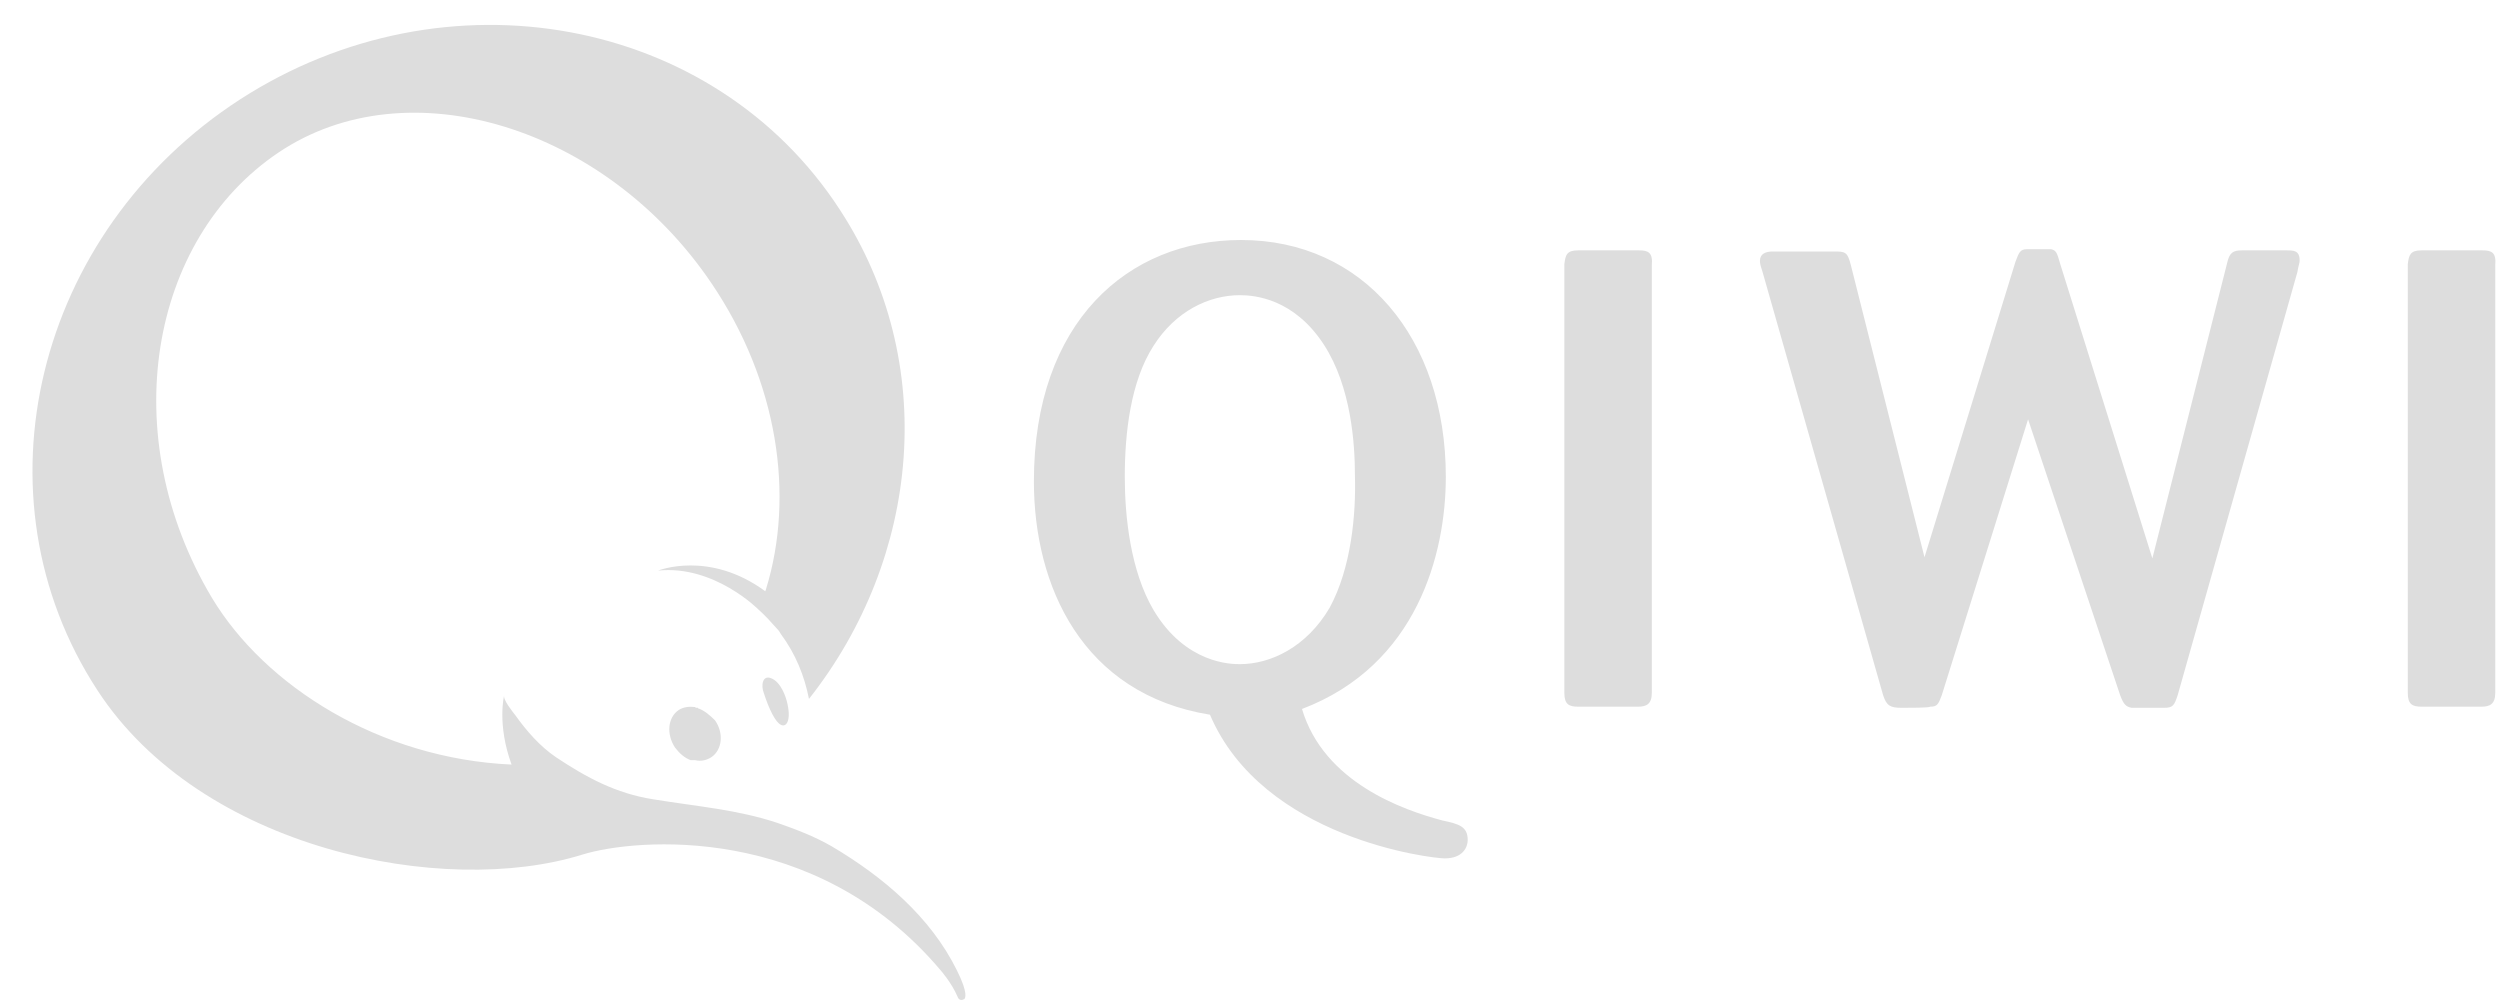
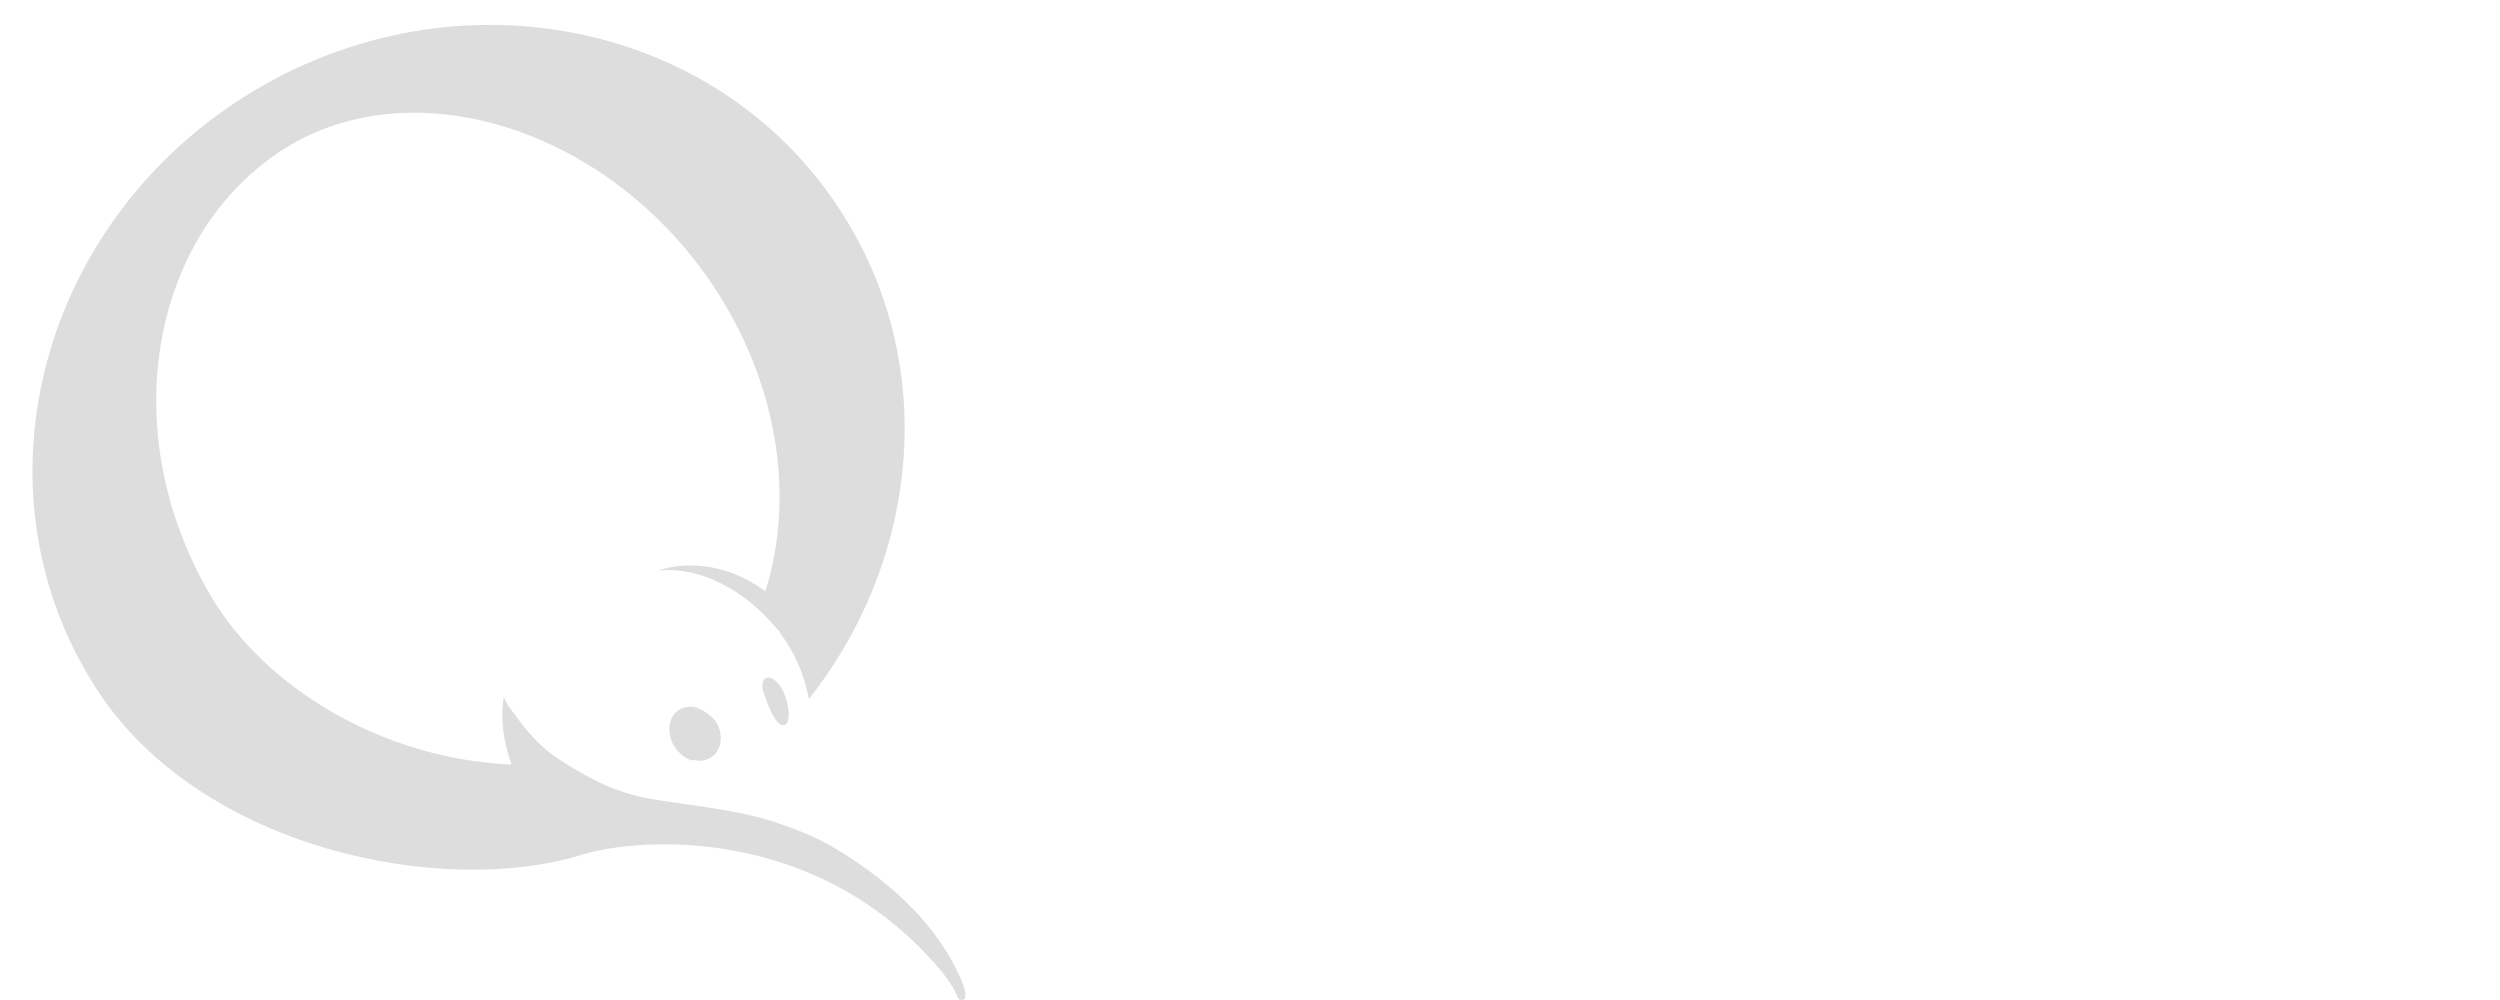
<svg xmlns="http://www.w3.org/2000/svg" width="70" height="28" viewBox="0 0 70 28" fill="none">
-   <path d="M69.513 7.01H67.805C67.483 7.01 67.451 7.139 67.418 7.396V19.401C67.418 19.723 67.547 19.787 67.805 19.787H69.481C69.706 19.787 69.867 19.723 69.867 19.401V7.428C69.899 7.074 69.77 7.01 69.513 7.01ZM45.896 7.01H44.189C43.866 7.01 43.834 7.139 43.802 7.396V19.401C43.802 19.723 43.931 19.787 44.189 19.787H45.864C46.09 19.787 46.251 19.723 46.251 19.401V7.428C46.283 7.074 46.154 7.01 45.896 7.01ZM40.387 22.973C39.291 22.683 37.068 21.911 36.456 19.851C39.678 18.628 40.483 15.506 40.483 13.35C40.483 9.456 38.164 6.72 34.748 6.72C31.591 6.72 28.949 9.005 28.949 13.479C28.949 16.408 30.302 19.433 33.879 20.012C35.361 23.488 40.097 24.035 40.451 24.035C40.967 24.035 41.096 23.713 41.096 23.52C41.096 23.134 40.838 23.07 40.387 22.973ZM34.716 18.596C34.491 18.596 33.202 18.596 32.3 17.083C31.655 15.989 31.494 14.476 31.494 13.35C31.494 12.127 31.655 10.679 32.3 9.681C32.912 8.716 33.846 8.265 34.716 8.265C35.135 8.265 36.23 8.362 37.068 9.649C37.841 10.84 37.938 12.449 37.938 13.318C37.97 14.38 37.841 15.893 37.229 17.019C36.585 18.113 35.586 18.596 34.716 18.596ZM64.003 7.01H62.779C62.521 7.01 62.425 7.074 62.36 7.364L60.266 15.635L57.688 7.396C57.592 7.042 57.559 7.01 57.431 6.978H56.754C56.561 6.978 56.529 7.074 56.432 7.332L53.886 15.603L51.825 7.428C51.728 7.042 51.663 7.042 51.341 7.042H49.634C49.44 7.042 49.279 7.106 49.279 7.3C49.279 7.364 49.279 7.396 49.344 7.589L52.727 19.465C52.823 19.755 52.92 19.819 53.242 19.819C53.5 19.819 54.015 19.819 54.048 19.787C54.241 19.787 54.273 19.723 54.37 19.465L56.786 11.741L59.364 19.465C59.46 19.723 59.525 19.787 59.686 19.819H60.588C60.846 19.819 60.878 19.755 60.975 19.465L64.326 7.621C64.358 7.428 64.39 7.364 64.39 7.3C64.39 7.01 64.229 7.01 64.003 7.01Z" fill="#DDDDDD" />
  <path d="M21.594 18.992C21.346 18.889 21.304 19.199 21.387 19.405C21.532 19.86 21.719 20.231 21.864 20.293C22.009 20.376 22.154 20.19 22.05 19.715C22.009 19.508 21.864 19.096 21.594 18.992ZM19.564 19.839C19.544 19.839 19.544 19.839 19.564 19.839C19.544 19.839 19.544 19.839 19.544 19.818H19.523H19.502C19.482 19.818 19.482 19.818 19.461 19.797C19.295 19.777 19.13 19.797 19.005 19.88C18.695 20.087 18.653 20.561 18.902 20.933C19.026 21.098 19.171 21.222 19.337 21.284C19.337 21.284 19.337 21.284 19.357 21.284H19.378H19.399C19.399 21.284 19.399 21.284 19.419 21.284C19.44 21.284 19.44 21.284 19.461 21.284C19.627 21.326 19.792 21.284 19.917 21.202C20.227 20.995 20.269 20.52 20.02 20.169C19.875 20.025 19.73 19.901 19.564 19.839ZM26.793 27.169C26.048 25.662 24.722 24.547 23.293 23.7C22.796 23.411 22.236 23.204 21.76 23.039C20.642 22.668 19.544 22.585 18.28 22.379C17.245 22.213 16.437 21.78 15.567 21.202C15.111 20.892 14.738 20.458 14.428 20.025C14.365 19.942 14.075 19.591 14.117 19.467C14.117 19.467 13.91 20.272 14.324 21.408C10.637 21.243 7.426 19.219 5.935 16.741C3.222 12.199 4.175 6.706 7.799 4.27C11.424 1.833 16.955 3.547 19.917 7.925C21.781 10.671 22.257 13.871 21.449 16.494C21.449 16.514 21.429 16.535 21.429 16.556C19.855 15.399 18.425 15.977 18.425 15.977C20 15.812 21.242 17.072 21.242 17.072C21.429 17.237 21.594 17.423 21.76 17.609C21.802 17.65 21.843 17.712 21.864 17.753C22.278 18.311 22.526 18.93 22.651 19.57C25.779 15.606 26.296 10.134 23.521 5.88C20 0.45 12.48 -0.934 6.722 2.783C0.985 6.5 -0.817 13.892 2.725 19.323C5.624 23.783 12.418 25.145 16.312 23.927C17.783 23.473 22.837 23.019 26.338 27.169C26.338 27.169 26.648 27.52 26.814 27.913C26.814 27.913 26.856 28.057 27.001 27.974C27.021 27.954 27.125 27.83 26.793 27.169Z" fill="#DDDDDD" />
</svg>